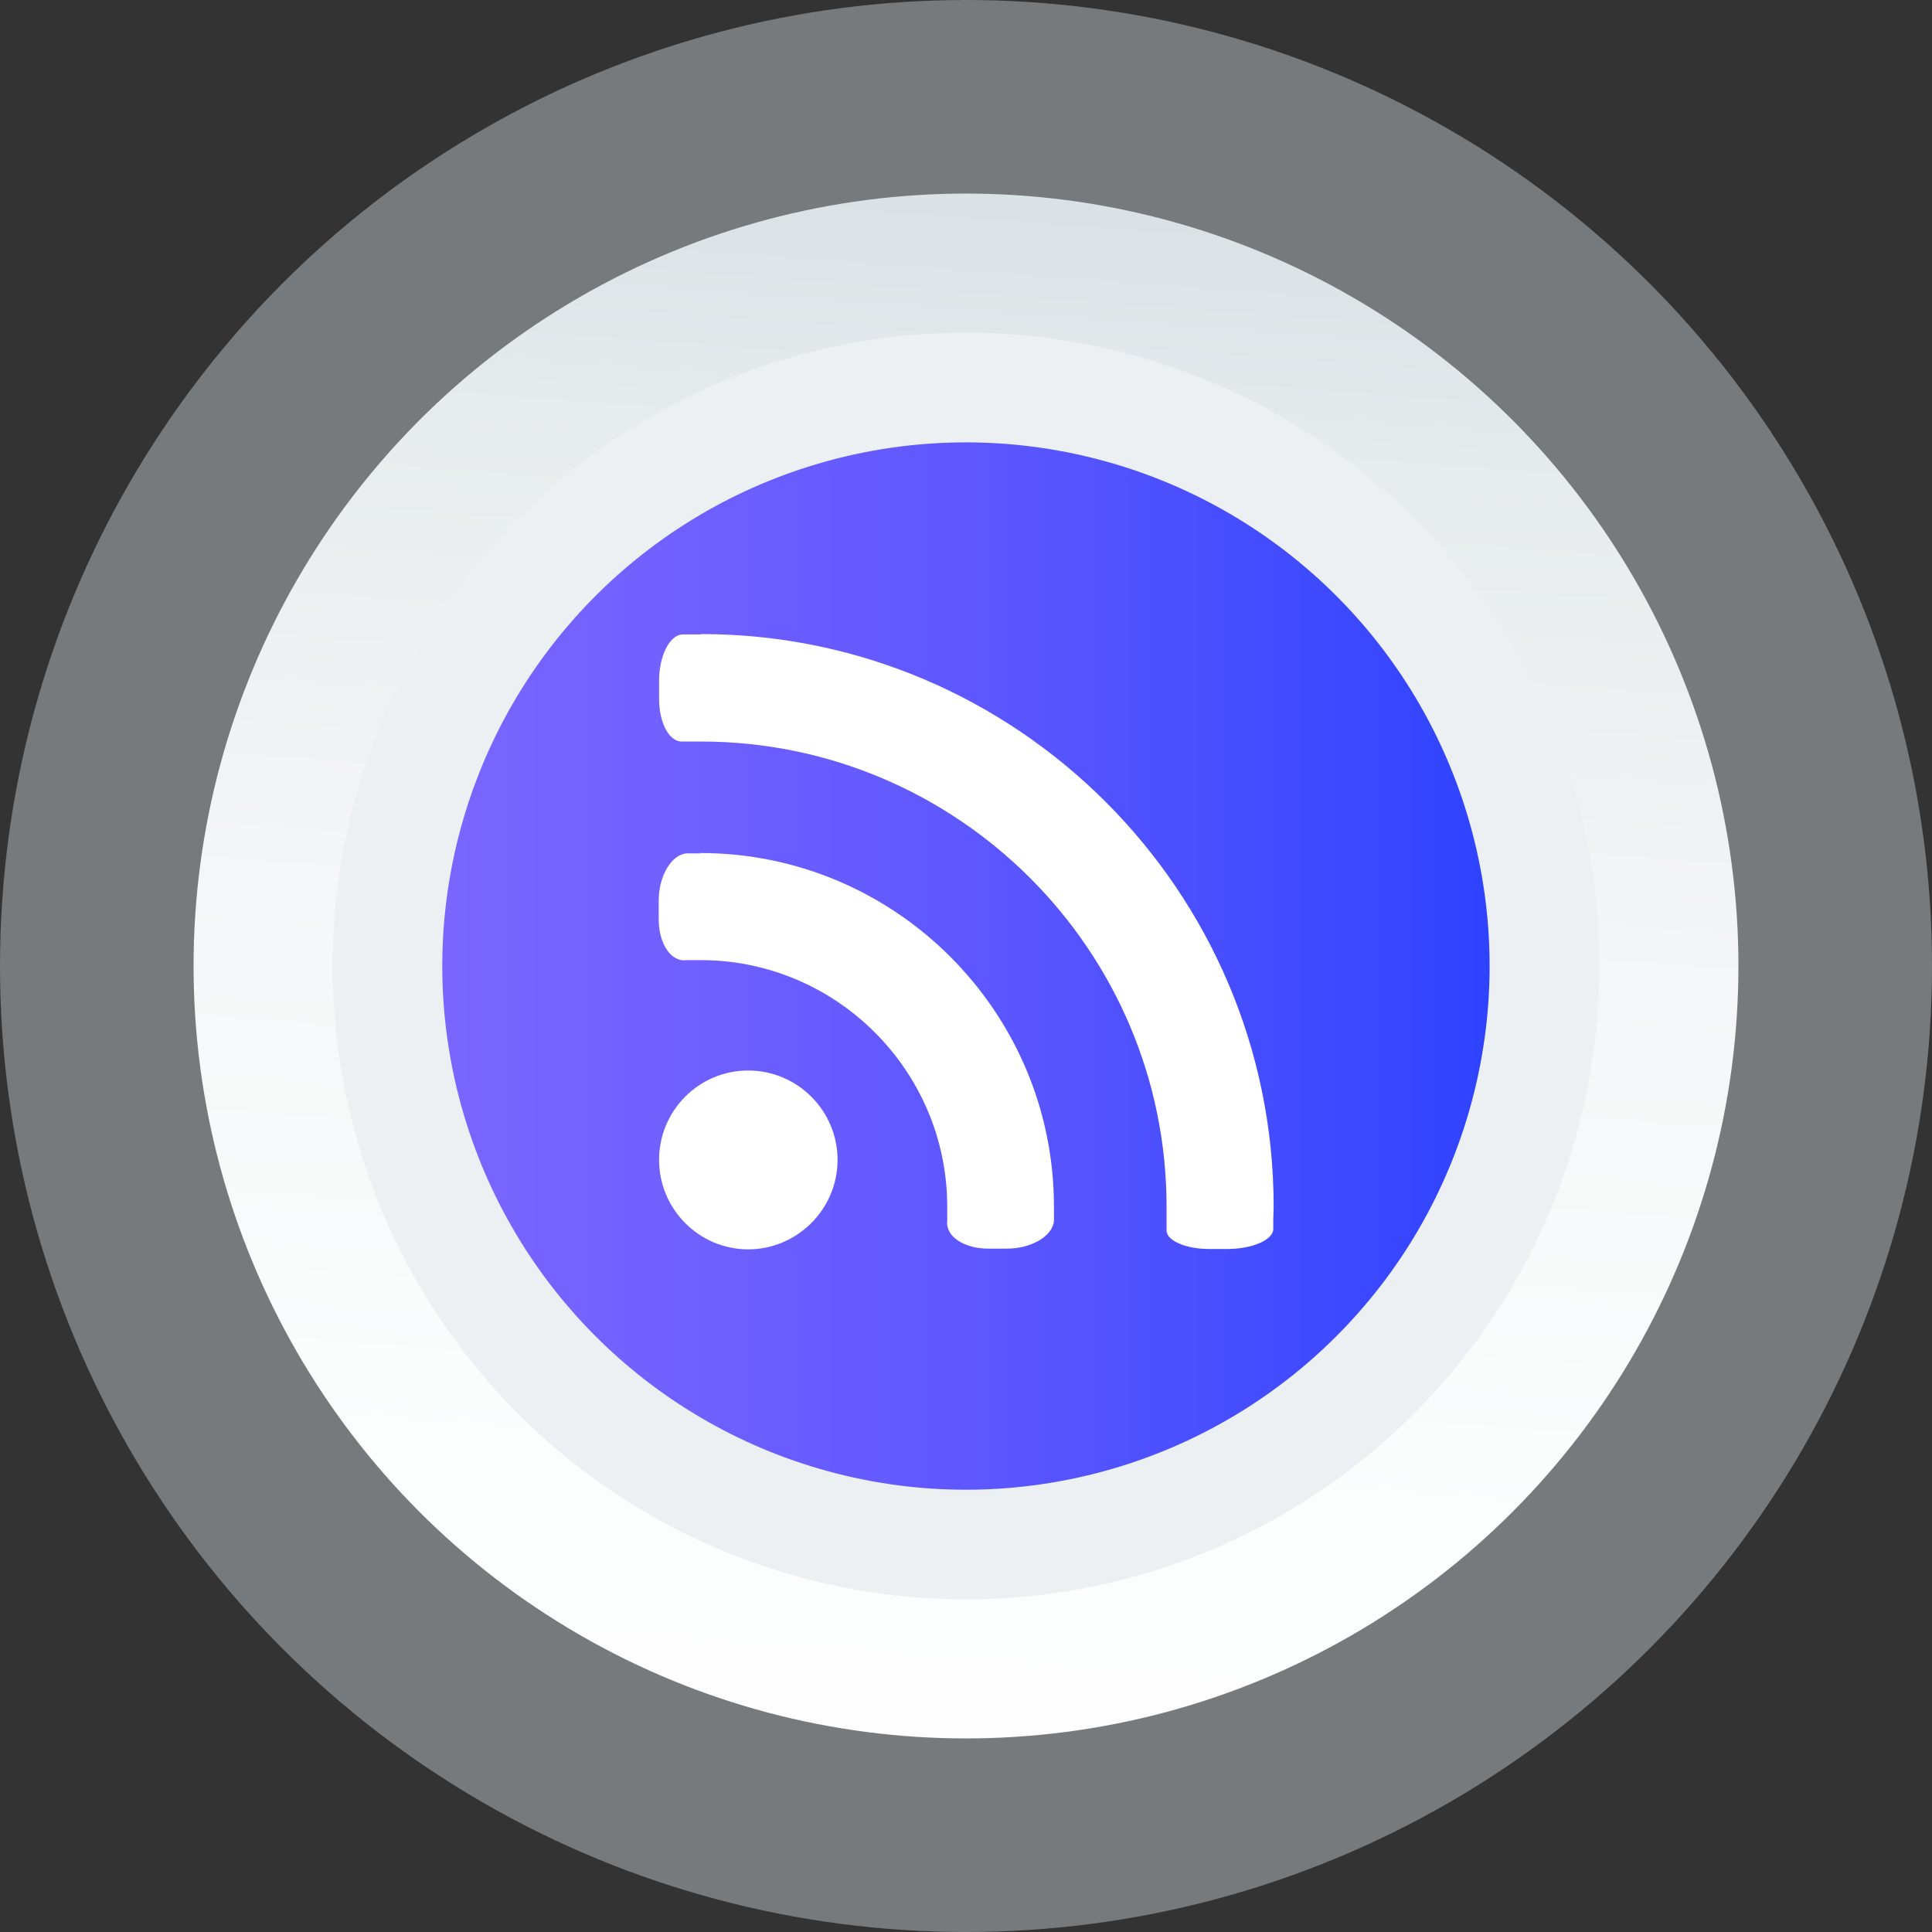
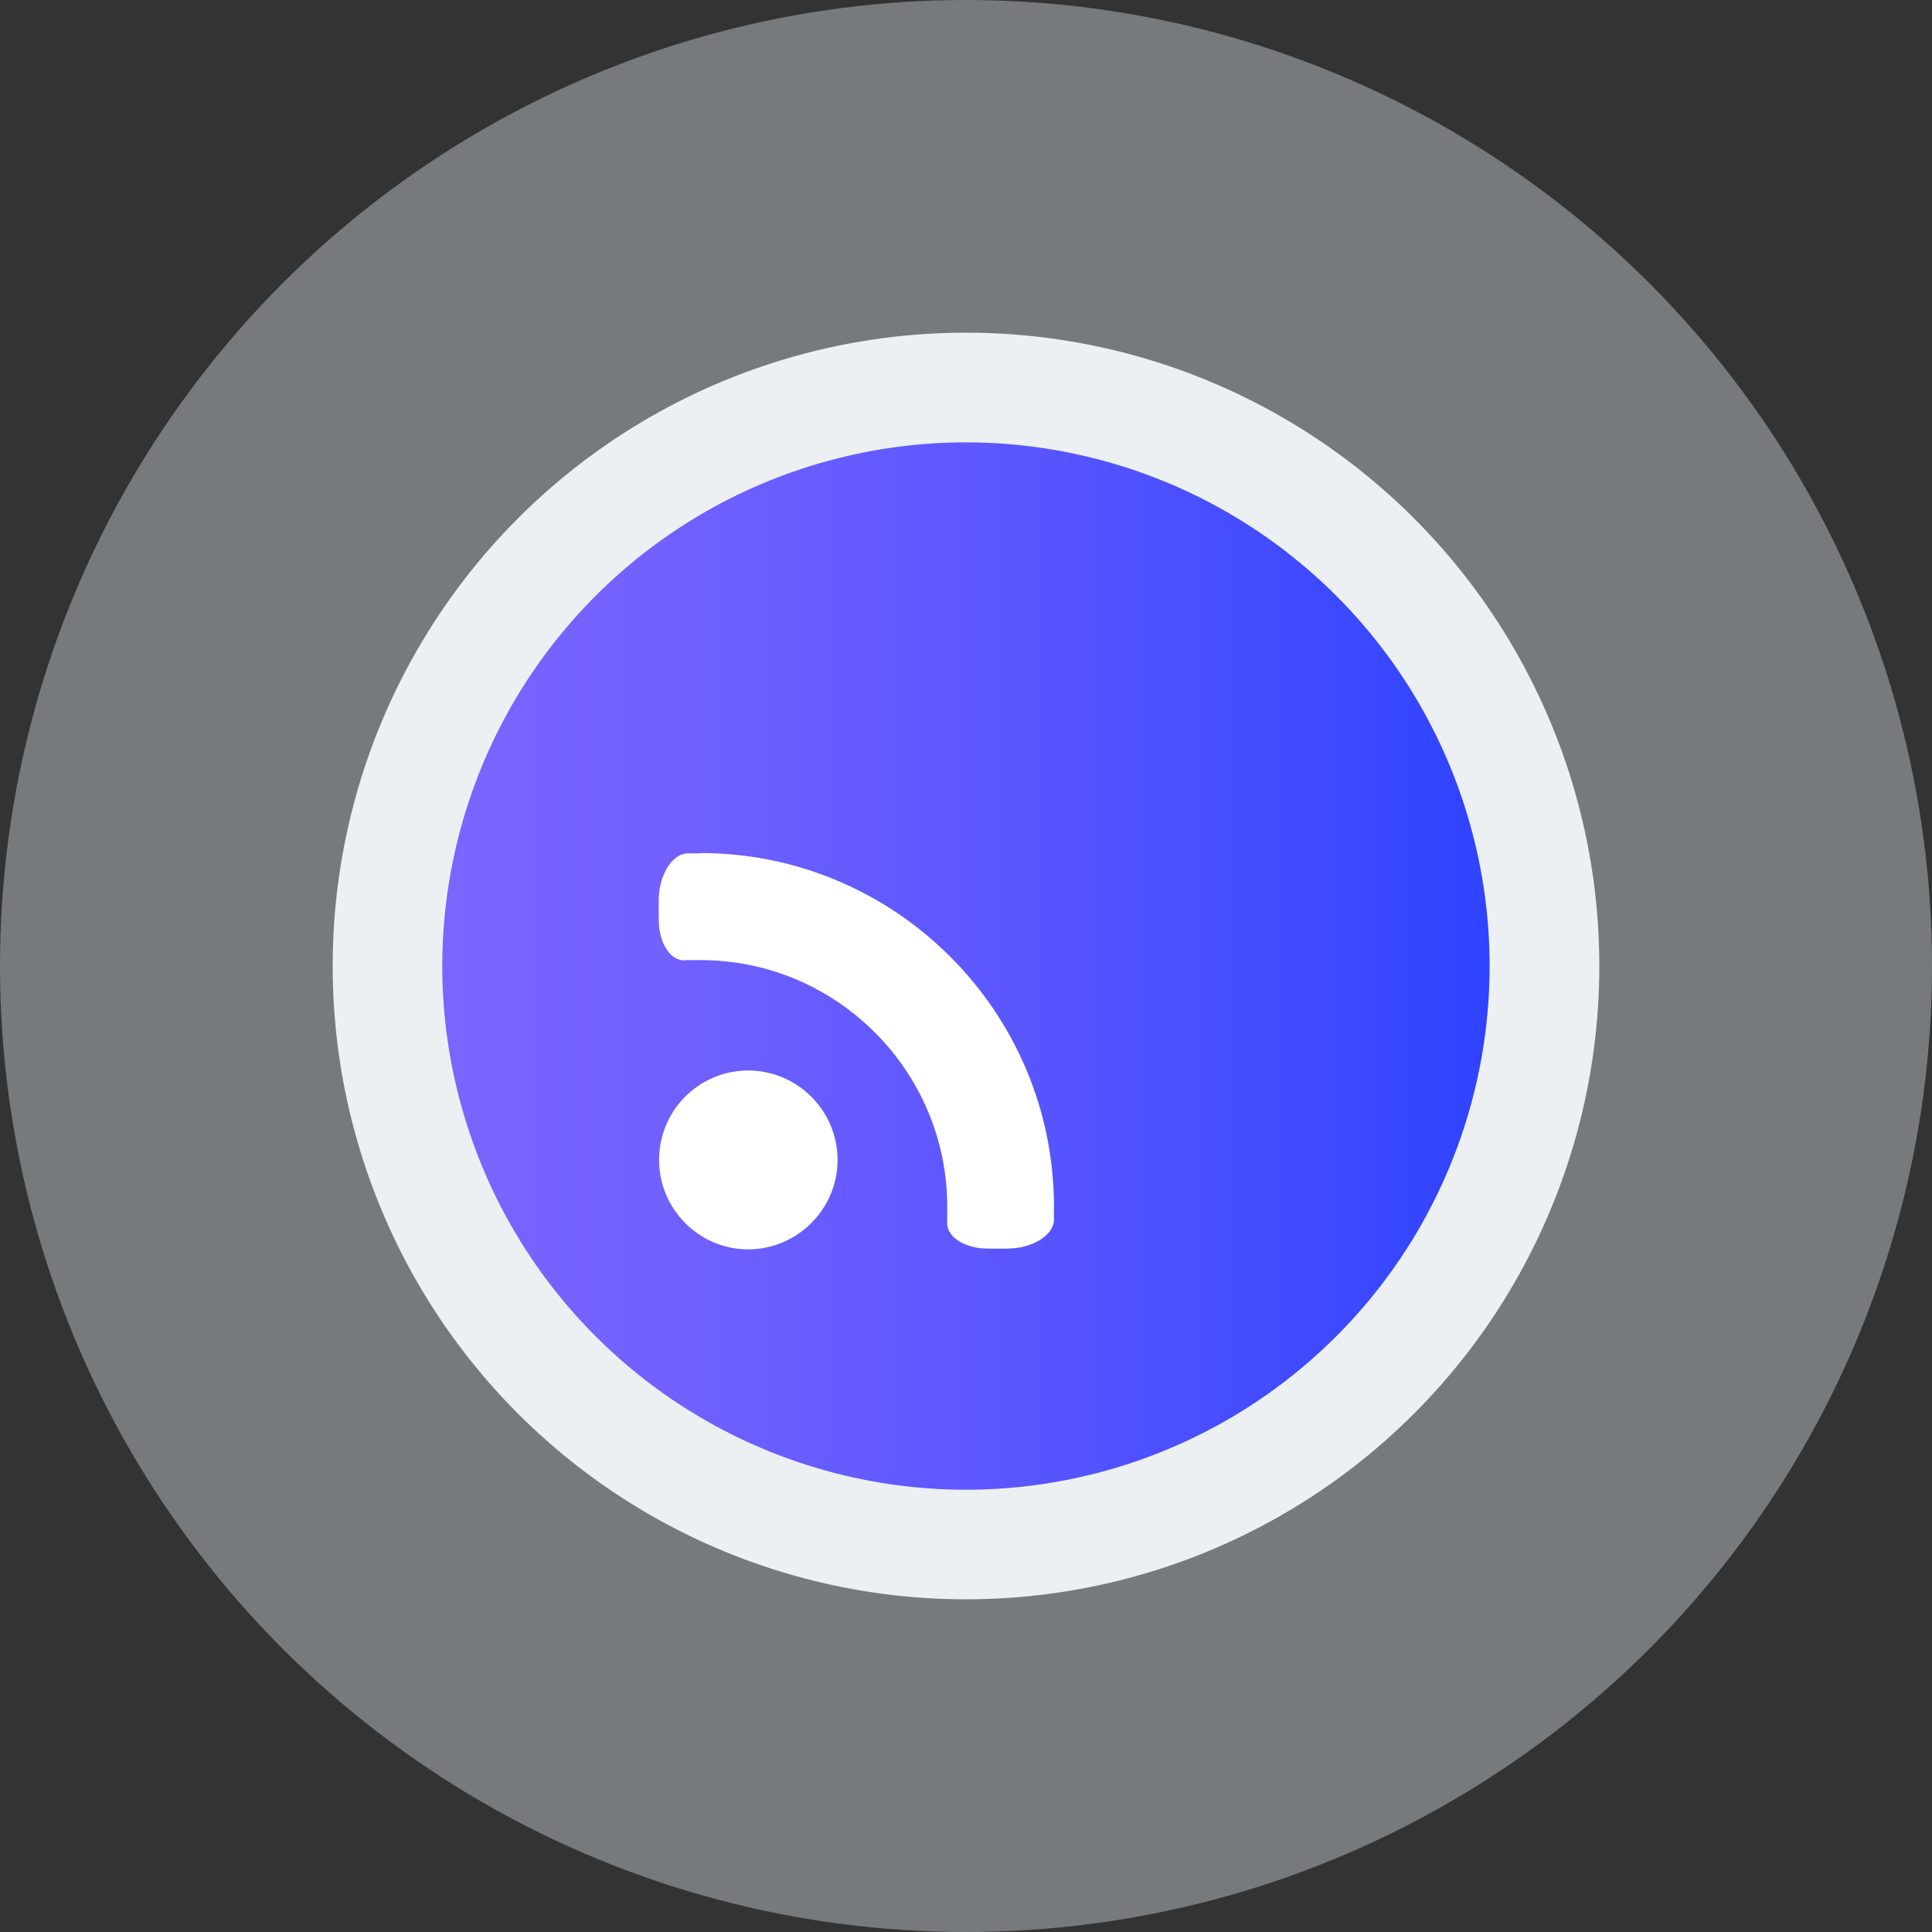
<svg xmlns="http://www.w3.org/2000/svg" id="Layer_2" data-name="Layer 2" width="52.5" height="52.5" viewBox="0 0 52.5 52.5">
  <rect x="0" y="0" width="52.5" height="52.5" fill="#333333" stroke="none" />
  <defs>
    <linearGradient id="linear-gradient" x1="23.24" y1="66.99" x2="28.13" y2=".77" gradientUnits="userSpaceOnUse">
      <stop offset="0" stop-color="#fff" />
      <stop offset=".4" stop-color="#fcfdfd" />
      <stop offset=".63" stop-color="#f4f6f7" />
      <stop offset=".83" stop-color="#e6ebed" />
      <stop offset=".99" stop-color="#d2dce0" />
      <stop offset="1" stop-color="#d2dce0" />
    </linearGradient>
    <linearGradient id="linear-gradient-2" x1="12.02" y1="26.25" x2="40.48" y2="26.25" gradientTransform="translate(45.72 -5.36) rotate(76.63)" gradientUnits="userSpaceOnUse">
      <stop offset="0" stop-color="#7a65ff" />
      <stop offset=".2" stop-color="#7261ff" />
      <stop offset=".51" stop-color="#5d57ff" />
      <stop offset=".89" stop-color="#3a48ff" />
      <stop offset="1" stop-color="#2f43ff" />
    </linearGradient>
  </defs>
  <g id="OBJECTS">
    <g>
      <circle cx="26.25" cy="26.25" r="26.25" style="fill: #a4abb0; opacity: .59;" />
      <g>
        <g>
-           <circle cx="26.25" cy="26.25" r="20.99" style="fill: url(#linear-gradient);" />
          <circle cx="26.25" cy="26.25" r="17.21" style="fill: #ecf0f3;" />
        </g>
        <circle cx="26.25" cy="26.25" r="14.23" transform="translate(-5.36 45.72) rotate(-76.63)" style="fill: url(#linear-gradient-2);" />
      </g>
      <g>
        <path d="m19.04,23.19h-.39c-.41.04-.75.62-.75,1.28v.51c0,.67.34,1.17.75,1.11h.39c3.69,0,6.7,3.01,6.7,6.7v.39c-.05.41.45.75,1.11.75h.51c.67,0,1.24-.34,1.28-.75v-.39c0-5.3-4.31-9.61-9.61-9.61Z" style="fill: #fff;" />
        <path d="m20.33,29.09c-1.34,0-2.42,1.09-2.42,2.43s1.09,2.43,2.42,2.43,2.43-1.09,2.43-2.43-1.09-2.43-2.43-2.43Z" style="fill: #fff;" />
-         <path d="m19.04,17.24c-.07,0-.14,0-.2,0h-.31c-.34.03-.62.59-.62,1.26v.49c0,.67.29,1.19.64,1.16h.33c.06,0,.11,0,.17,0,6.97,0,12.65,5.67,12.65,12.64,0,.12,0,.23,0,.35v.27c-.03.29.5.53,1.16.53h.49c.67,0,1.23-.24,1.25-.53v-.27c0-.11.01-.23.01-.35,0-8.58-6.98-15.56-15.56-15.56Z" style="fill: #fff;" />
      </g>
    </g>
  </g>
</svg>